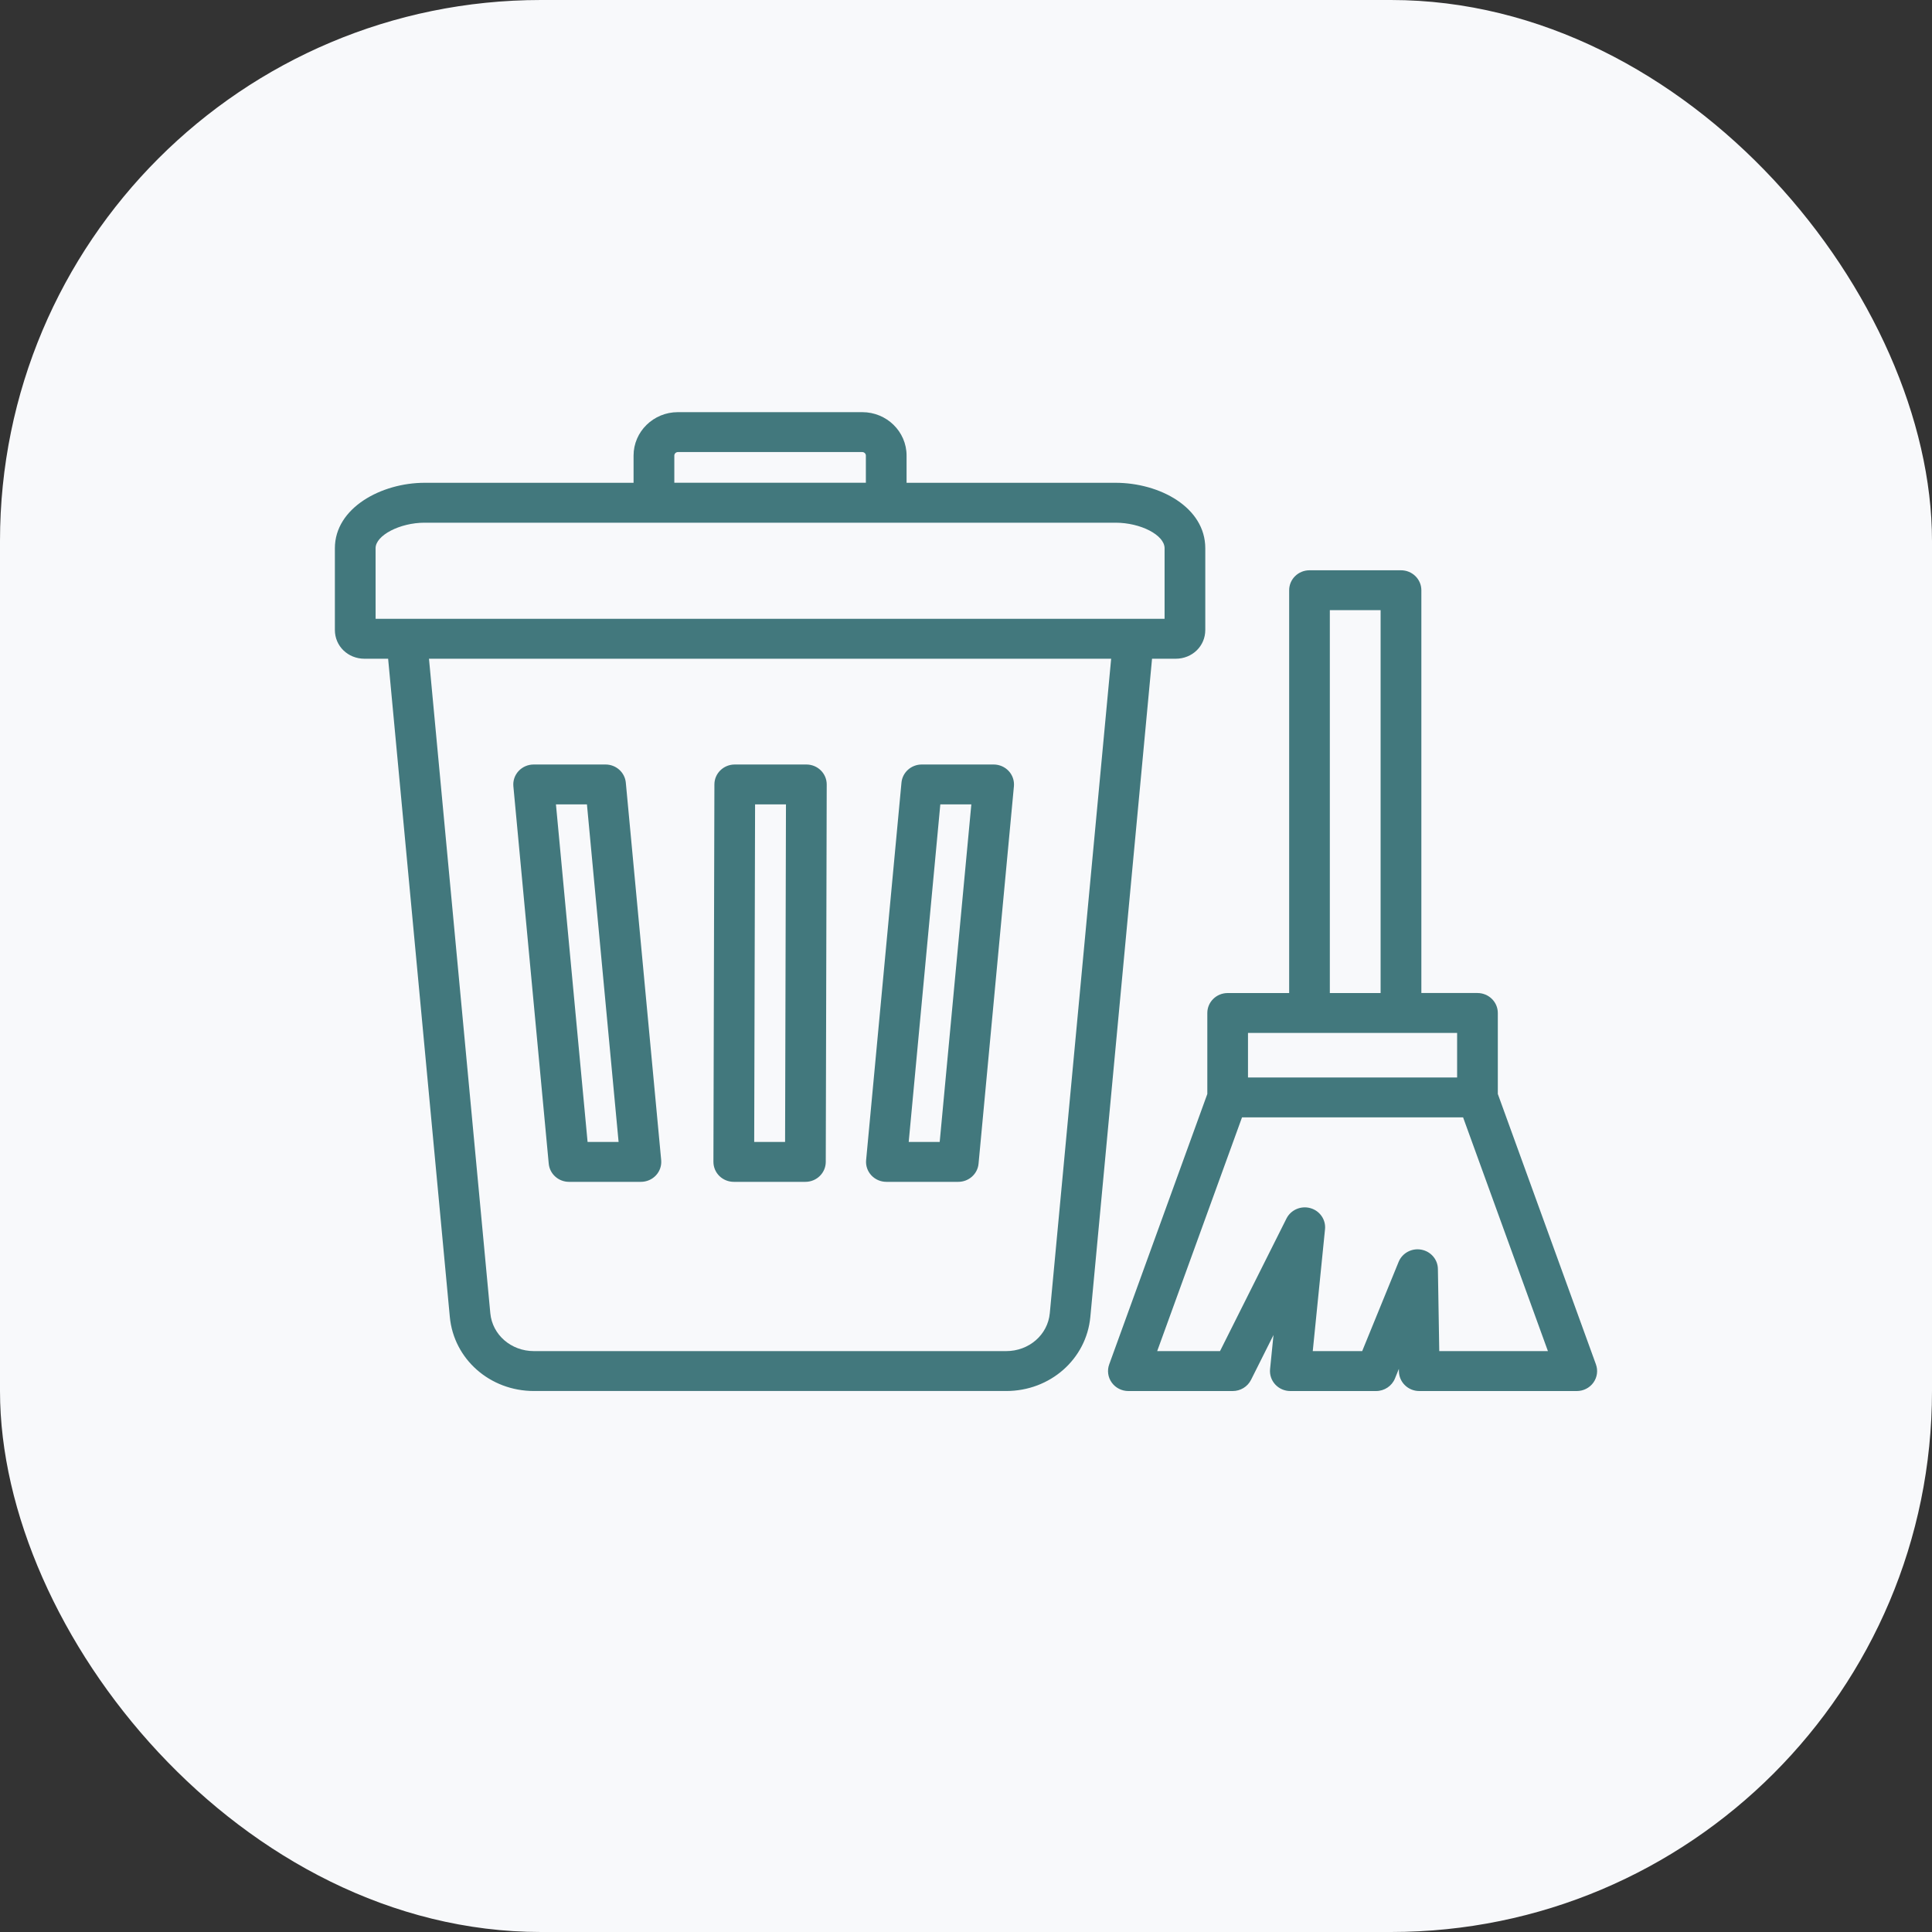
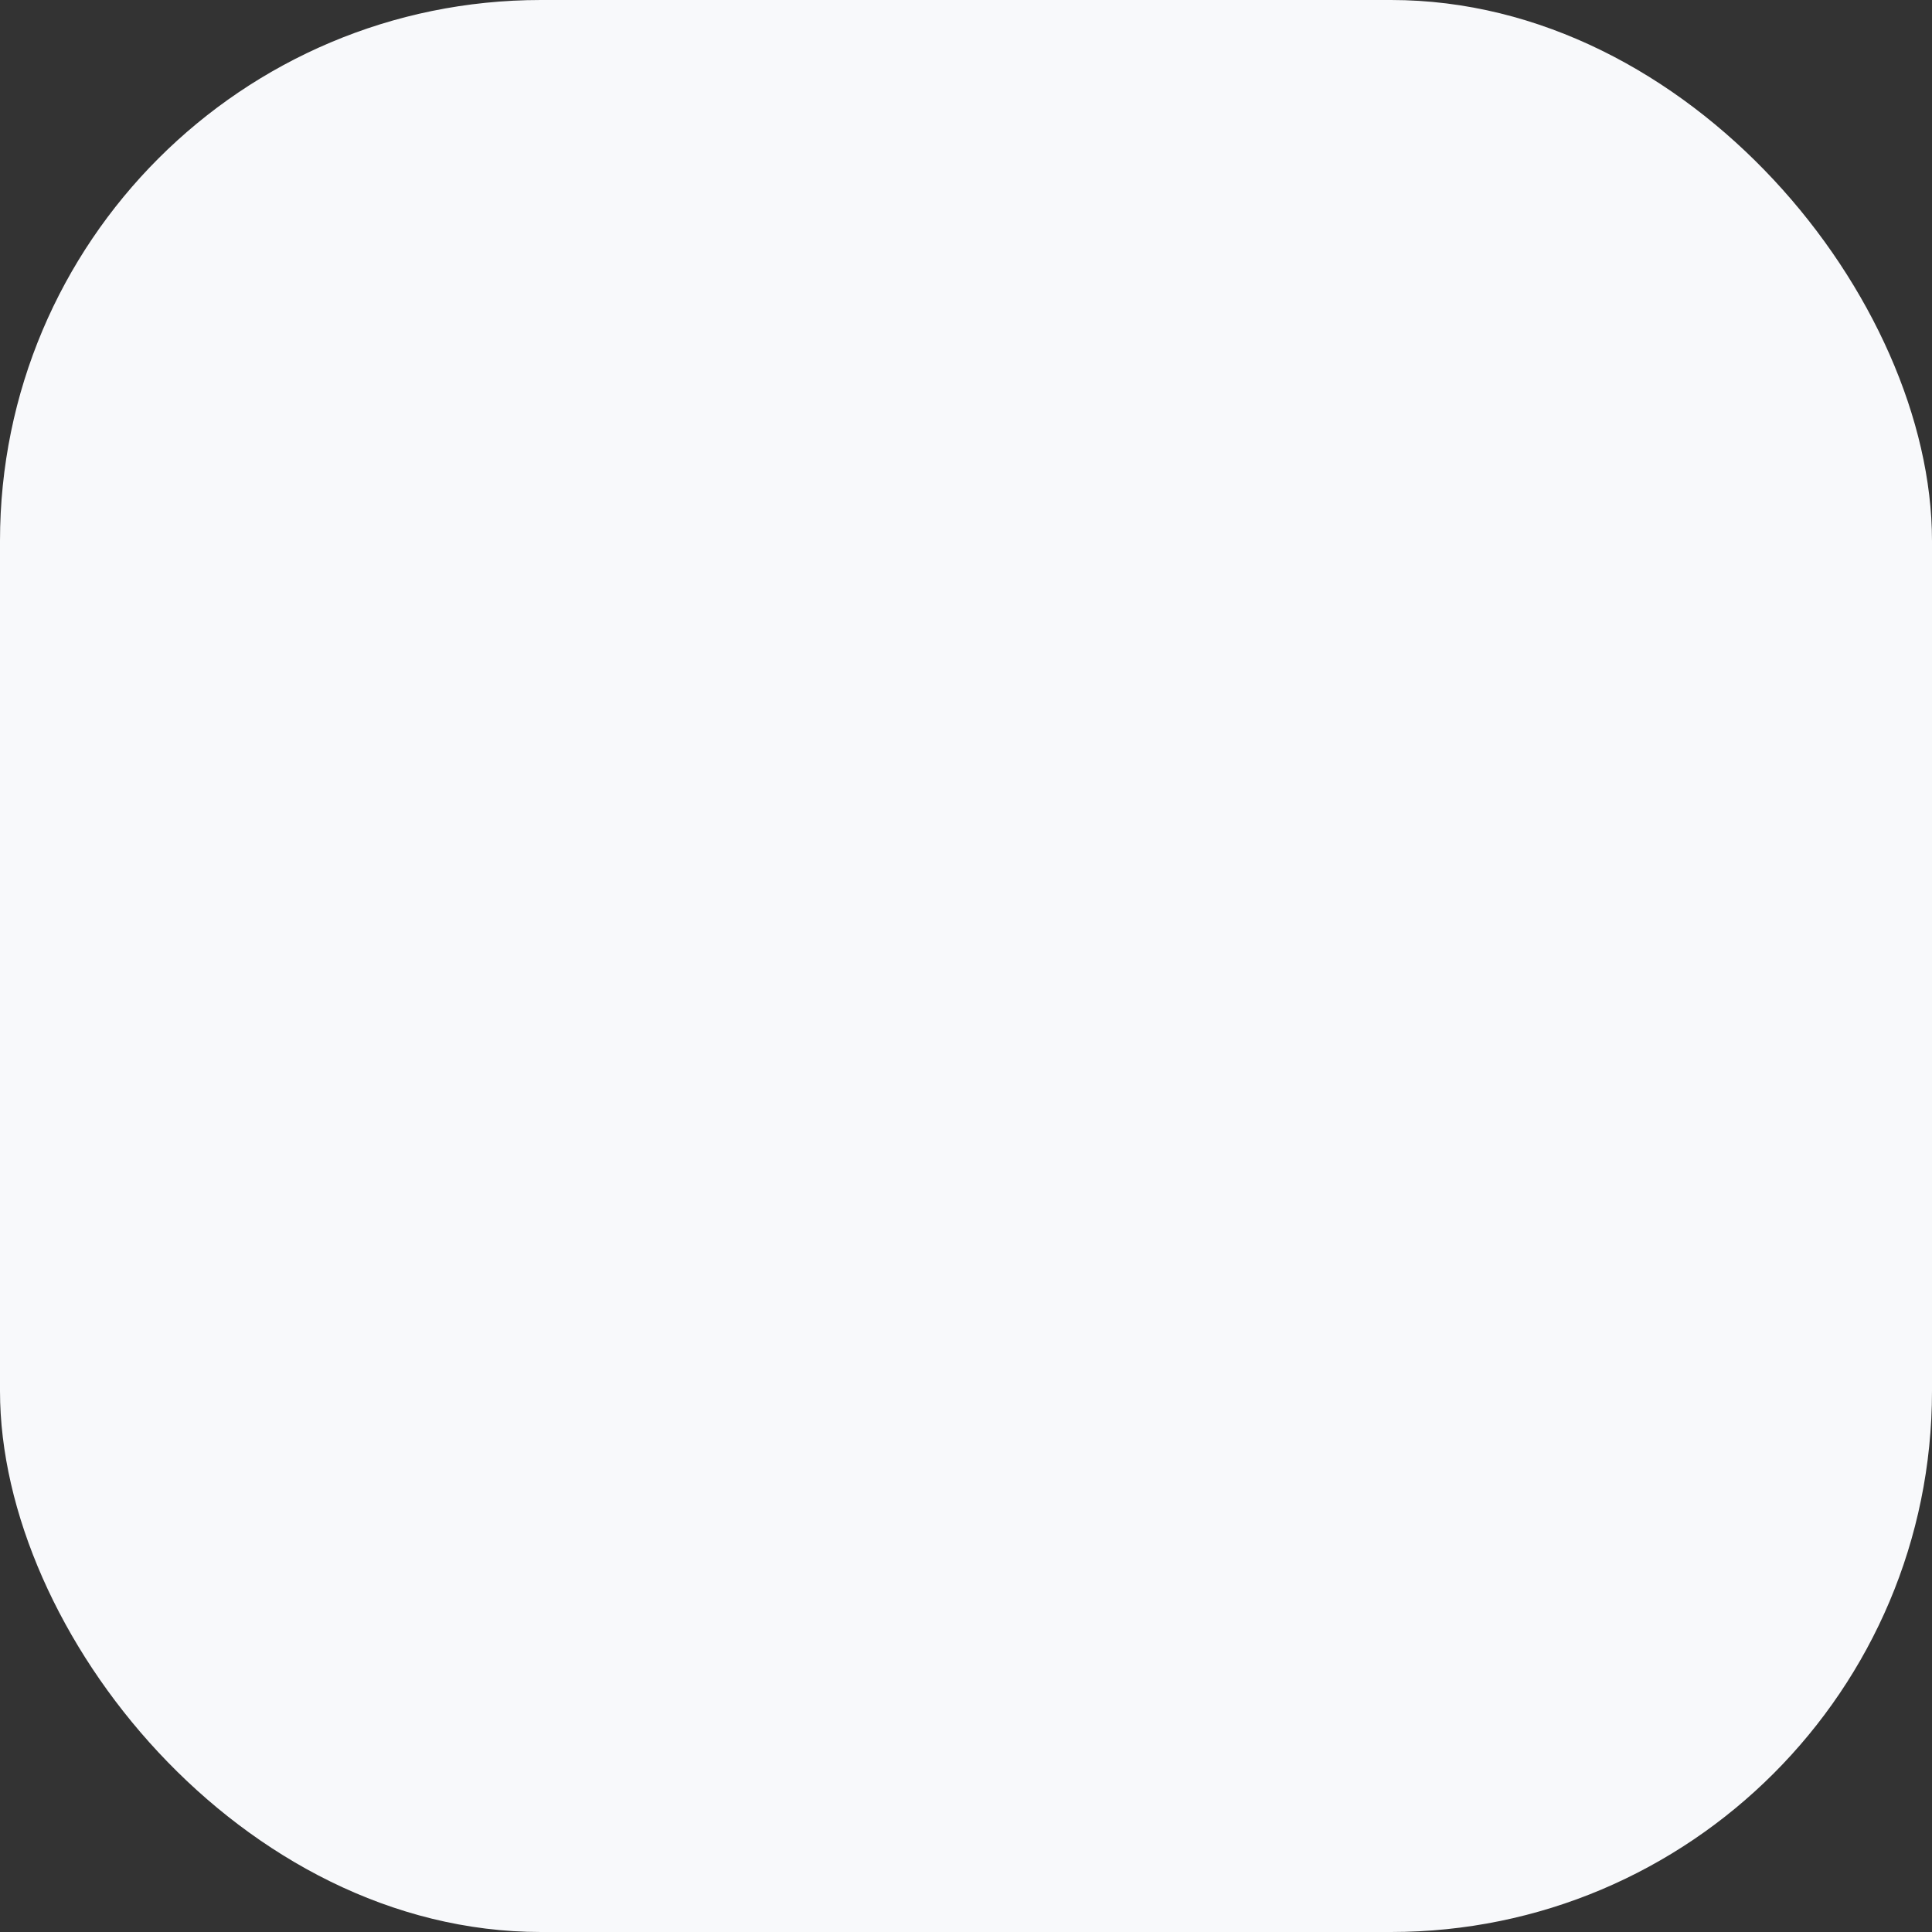
<svg xmlns="http://www.w3.org/2000/svg" width="75" height="75" viewBox="0 0 75 75" fill="none">
  <rect x="0" y="0" width="75" height="75" fill="#333333" stroke="none" />
  <rect width="75" height="75" rx="21" fill="#F8F9FB" />
-   <path d="M45.639 25.572C46.284 25.572 46.789 25.081 46.789 24.455V21.283C46.789 19.693 45.017 18.742 43.305 18.742L35.193 18.742V17.684C35.193 16.755 34.422 16 33.474 16L26.313 16C25.366 16 24.595 16.756 24.595 17.684V18.742L16.483 18.742C14.808 18.742 13 19.713 13 21.282V24.455C13 25.081 13.505 25.572 14.15 25.572H15.067L17.462 51.121C17.616 52.762 19.02 53.999 20.729 53.999H39.06C40.769 53.999 42.173 52.761 42.327 51.121L44.722 25.572H45.639L45.639 25.572ZM26.177 17.683C26.177 17.612 26.241 17.549 26.314 17.549H33.475C33.548 17.549 33.613 17.611 33.613 17.683V18.741H26.177L26.177 17.683ZM14.58 21.282C14.58 20.782 15.523 20.291 16.483 20.291H43.305C44.283 20.291 45.209 20.773 45.209 21.282V24.023H14.581L14.58 21.282ZM40.753 50.979C40.674 51.818 39.946 52.45 39.059 52.45H20.728C19.841 52.45 19.113 51.818 19.034 50.979L16.653 25.571H43.135L40.753 50.979ZM21.302 45.175C21.34 45.574 21.681 45.879 22.089 45.879H24.88C25.102 45.879 25.314 45.788 25.464 45.627C25.614 45.466 25.687 45.251 25.667 45.034L24.294 30.382C24.256 29.983 23.915 29.678 23.507 29.678H20.716C20.494 29.678 20.282 29.77 20.132 29.931C19.982 30.092 19.909 30.306 19.929 30.523L21.302 45.175ZM22.785 31.227L24.014 44.331H22.81L21.582 31.227H22.785ZM28.486 45.879H31.265C31.701 45.879 32.054 45.534 32.056 45.106L32.093 30.454C32.094 30.248 32.011 30.051 31.862 29.905C31.714 29.759 31.513 29.678 31.303 29.678H28.523C28.087 29.678 27.734 30.023 27.733 30.451L27.695 45.103C27.695 45.309 27.778 45.506 27.926 45.652C28.074 45.797 28.276 45.879 28.486 45.879ZM29.312 31.227H30.511L30.477 44.331H29.278L29.312 31.227ZM34.409 45.879H37.2C37.608 45.879 37.95 45.574 37.987 45.175L39.36 30.523C39.38 30.306 39.307 30.091 39.157 29.93C39.007 29.769 38.795 29.678 38.573 29.678H35.782C35.374 29.678 35.032 29.983 34.995 30.382L33.623 45.034C33.602 45.251 33.676 45.466 33.825 45.626C33.975 45.788 34.187 45.879 34.409 45.879ZM36.503 31.227H37.707L36.479 44.33H35.276L36.503 31.227ZM61.954 52.965L58.145 42.467V39.324C58.145 38.896 57.791 38.549 57.355 38.549H55.177V22.913C55.177 22.485 54.823 22.138 54.387 22.138H50.835C50.398 22.138 50.045 22.485 50.045 22.913V38.55H47.658C47.221 38.55 46.868 38.897 46.868 39.325V42.468L43.059 52.966C42.973 53.203 43.01 53.467 43.158 53.672C43.306 53.878 43.547 54 43.804 54H47.854C48.155 54 48.43 53.832 48.564 53.567L49.437 51.825L49.304 53.149C49.282 53.367 49.355 53.584 49.505 53.746C49.655 53.908 49.867 54 50.09 54H53.418C53.741 54 54.032 53.807 54.152 53.513L54.304 53.139L54.306 53.238C54.313 53.66 54.665 54 55.096 54H61.211C61.468 54 61.708 53.878 61.856 53.672C62.003 53.466 62.04 53.203 61.954 52.966L61.954 52.965ZM51.624 23.687H53.595V38.55H51.624V23.687ZM48.447 40.099H56.565V41.827H48.447V40.099ZM55.872 52.45L55.819 49.26C55.814 48.891 55.543 48.578 55.172 48.511C54.802 48.444 54.435 48.643 54.295 48.985L52.88 52.45H50.961L51.437 47.72C51.475 47.347 51.235 47.001 50.867 46.899C50.5 46.797 50.11 46.967 49.941 47.302L47.361 52.45H44.922L48.215 43.376H56.797L60.09 52.45H55.872L55.872 52.45Z" fill="#42787D" />
</svg>